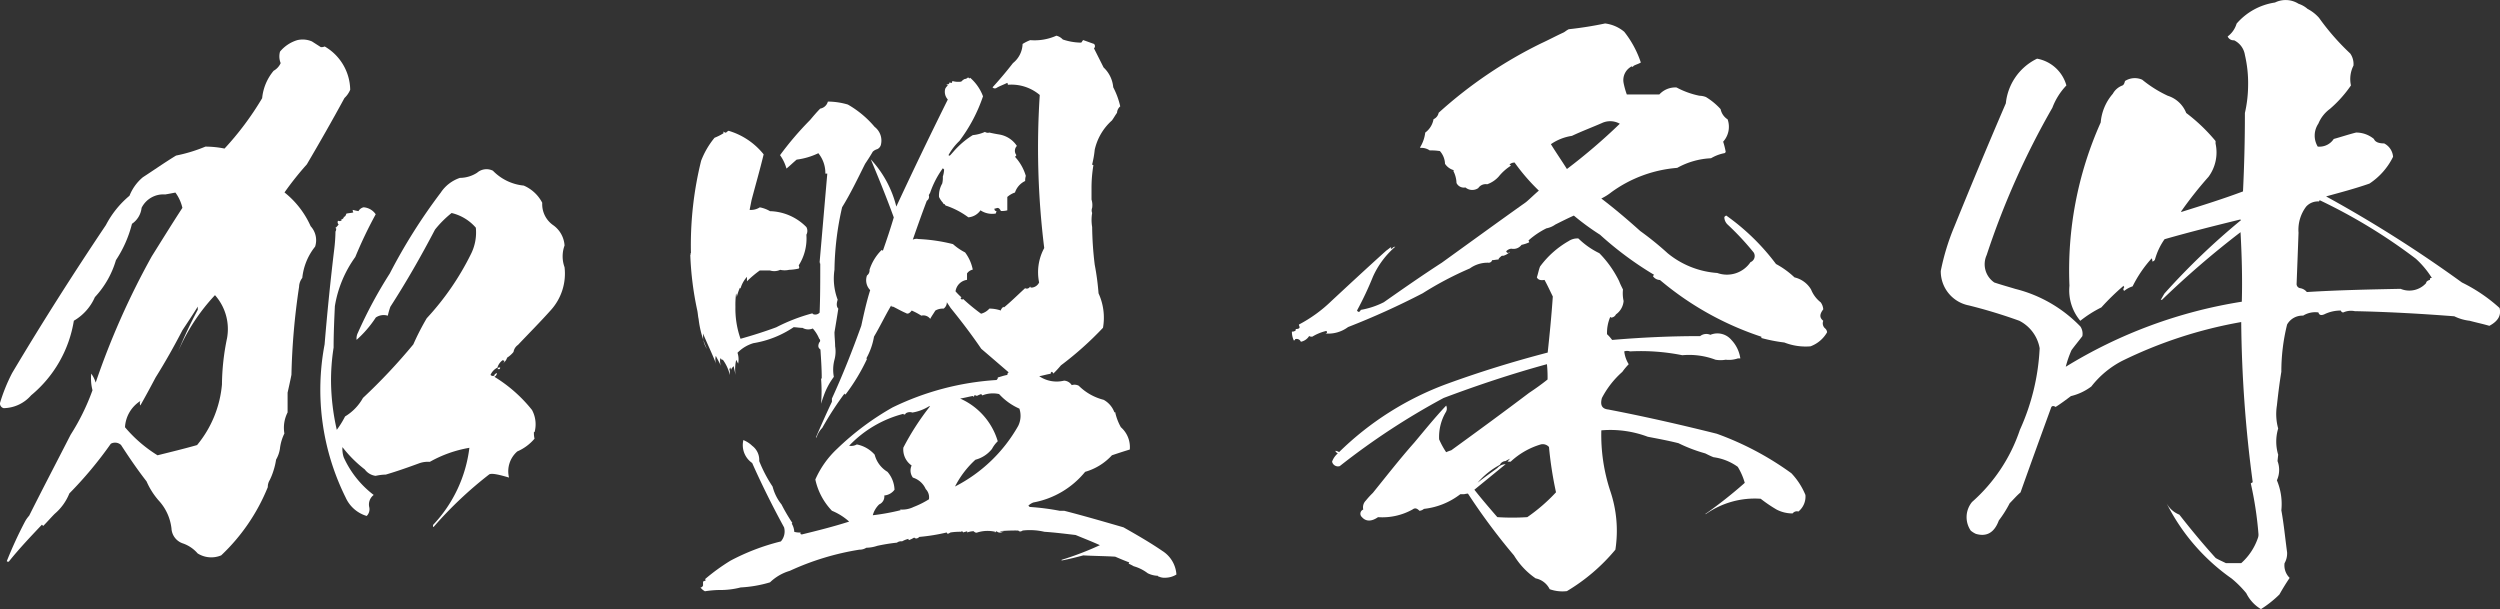
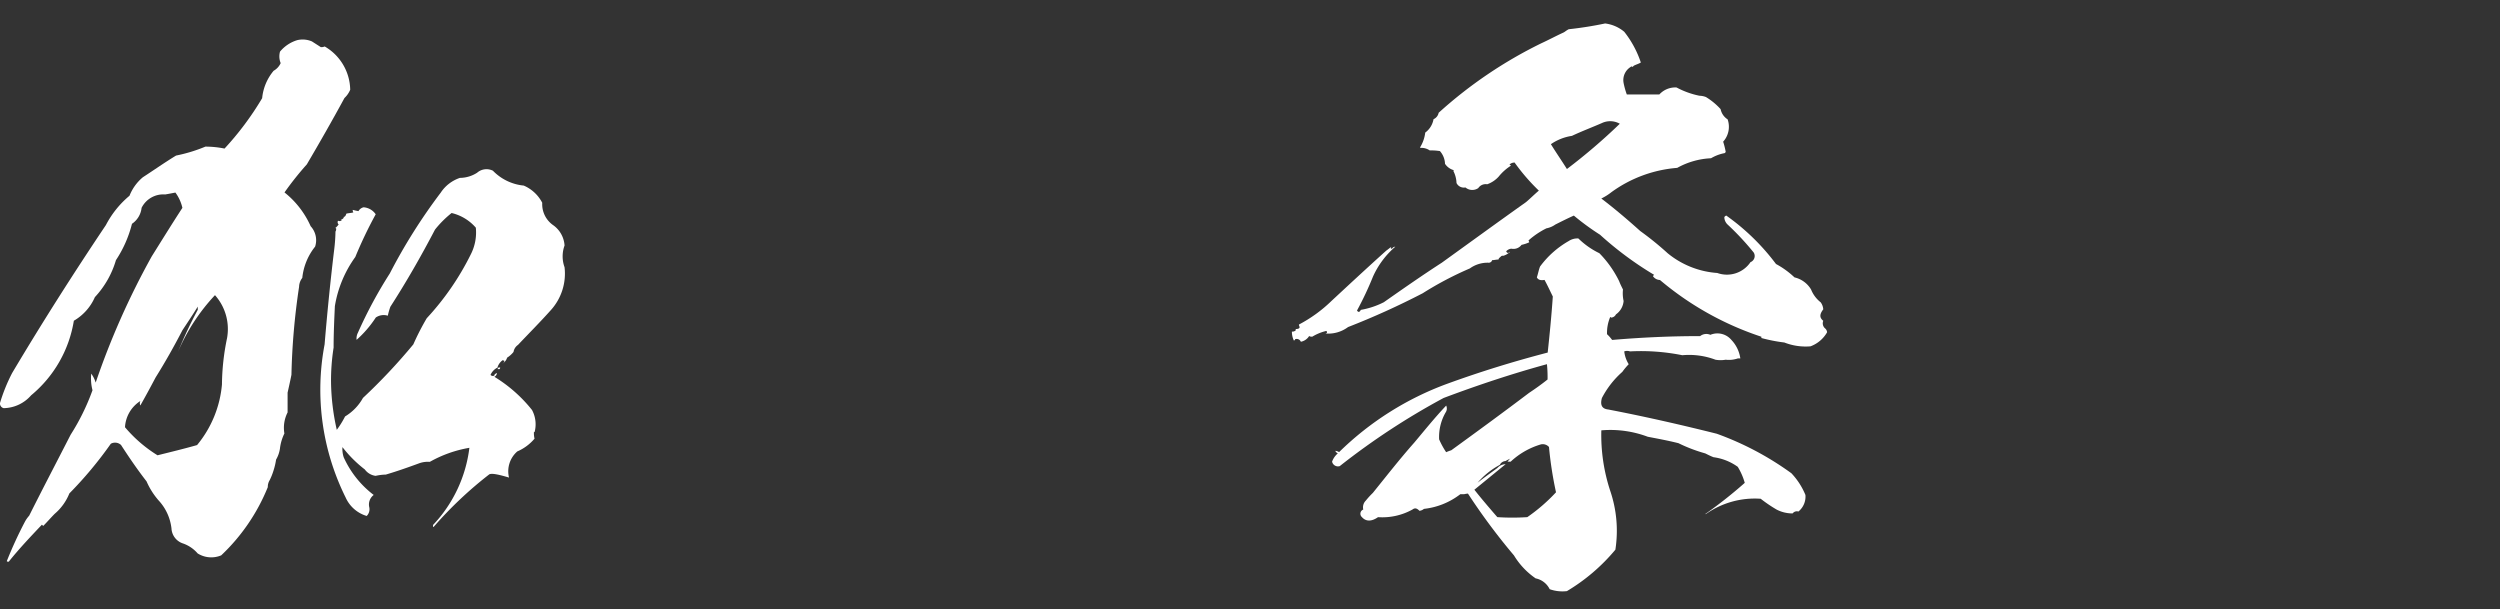
<svg xmlns="http://www.w3.org/2000/svg" viewBox="0 0 156 38">
  <rect x="0" y="0" width="156" height="38" fill="#333333" stroke="none" />
  <defs>
    <style>
      .a {
        fill: #fff;
      }
    </style>
  </defs>
  <g>
    <path class="a" d="M20.261,2.9a3.18,3.18,0,0,1,1.592,2.7,1.508,1.508,0,0,1-.359.517c-.756,1.394-1.552,2.787-2.348,4.14a18.986,18.986,0,0,0-1.393,1.751,5.6,5.6,0,0,1,1.632,2.108,1.288,1.288,0,0,1,.278,1.273,3.726,3.726,0,0,0-.8,1.951.945.945,0,0,0-.2.556,42.588,42.588,0,0,0-.477,5.492c-.08.4-.16.756-.24,1.113v1.234a2.106,2.106,0,0,0-.2,1.314,2.917,2.917,0,0,0-.279.954,1.94,1.94,0,0,1-.239.676,4.25,4.25,0,0,1-.159.679,3.979,3.979,0,0,1-.238.6.8.8,0,0,0-.12.438,12.1,12.1,0,0,1-2.906,4.257,1.593,1.593,0,0,1-1.472-.12,2.139,2.139,0,0,0-.956-.636,1.038,1.038,0,0,1-.676-.915,3.076,3.076,0,0,0-.8-1.751,4.612,4.612,0,0,1-.756-1.193c-.558-.717-1.075-1.473-1.592-2.27a.545.545,0,0,0-.638-.078,24.415,24.415,0,0,1-2.587,3.1,3.26,3.26,0,0,1-.916,1.273c-.238.239-.477.517-.716.756l-.08-.08c-.716.756-1.433,1.512-2.069,2.309-.08,0-.12,0-.12-.041a26.008,26.008,0,0,1,1.115-2.427,1.885,1.885,0,0,1,.278-.4c.836-1.671,1.712-3.342,2.587-5.052A13.87,13.87,0,0,0,5.772,24.35a2.965,2.965,0,0,1-.079-1.034,1.818,1.818,0,0,1,.278.558,48.066,48.066,0,0,1,3.5-7.88c.6-.955,1.235-1.988,1.911-3.024a2.569,2.569,0,0,0-.437-.954c-.2.038-.4.079-.638.118a1.513,1.513,0,0,0-1.472.836,1.382,1.382,0,0,1-.6.995,7.316,7.316,0,0,1-1,2.268,5.755,5.755,0,0,1-1.314,2.308,3.165,3.165,0,0,1-1.313,1.473,7.614,7.614,0,0,1-2.667,4.655,2.316,2.316,0,0,1-1.712.8A.3.3,0,0,1,0,25.147a10.738,10.738,0,0,1,.757-1.87c1.87-3.144,3.821-6.209,5.851-9.233a5.962,5.962,0,0,1,1.473-1.83,2.876,2.876,0,0,1,.835-1.155c.677-.437,1.353-.915,2.071-1.352a9.7,9.7,0,0,0,1.83-.558,6.047,6.047,0,0,1,1.194.121,18.474,18.474,0,0,0,2.348-3.145,3.12,3.12,0,0,1,.717-1.71,1.023,1.023,0,0,0,.438-.478,1.1,1.1,0,0,1-.04-.717,2.237,2.237,0,0,1,1.075-.715,1.467,1.467,0,0,1,.916.08l.557.357A.517.517,0,0,0,20.261,2.9Zm-6.09,18.184a3.183,3.183,0,0,0-.756-2.666,12.067,12.067,0,0,0-2.31,3.543,25.894,25.894,0,0,1,1.235-2.628v-.2c-.319.517-.637.995-.956,1.473-.517,1-1.075,1.99-1.672,2.944-.318.6-.636,1.193-.955,1.751a.334.334,0,0,1,0-.278A2.072,2.072,0,0,0,7.8,26.659a8.463,8.463,0,0,0,2.03,1.751c.8-.2,1.632-.4,2.468-.638a6.872,6.872,0,0,0,1.552-3.78A14.683,14.683,0,0,1,14.171,21.087Zm16.6-10.424a.891.891,0,0,0-1,.119A2.007,2.007,0,0,1,28.7,11.1a2.305,2.305,0,0,0-1.194.916,34.813,34.813,0,0,0-3.185,5.052,27.778,27.778,0,0,0-1.99,3.7.783.783,0,0,0-.08.438,6.868,6.868,0,0,0,1.2-1.394A.87.87,0,0,1,24.2,19.7a4.131,4.131,0,0,1,.159-.558c1-1.553,1.911-3.144,2.786-4.816a6.444,6.444,0,0,1,1.035-1.034,2.883,2.883,0,0,1,1.512.916,3,3,0,0,1-.318,1.671,16.811,16.811,0,0,1-2.746,3.98,15.624,15.624,0,0,0-.836,1.63,35.8,35.8,0,0,1-3.144,3.343,3.1,3.1,0,0,1-1.115,1.154,5.894,5.894,0,0,1-.517.836,14.185,14.185,0,0,1-.359-2.944,13.1,13.1,0,0,1,.16-2.188c0-.877.04-1.751.079-2.587a7.2,7.2,0,0,1,1.274-3.065,26.788,26.788,0,0,1,1.274-2.666,1,1,0,0,0-.756-.437.487.487,0,0,0-.319.239,2.782,2.782,0,0,1-.358-.08.248.248,0,0,0,.039.16c-.119.038-.278.038-.437.077-.04.121-.08.2-.16.2,0,.08-.04.119-.2.2h.08a.19.19,0,0,1-.238.041.188.188,0,0,0,.039.239c-.079.079-.119.157-.2.2a.039.039,0,0,0,.04.039.3.3,0,0,1-.04.2,10.675,10.675,0,0,1-.079,1.113c-.24,1.99-.439,3.98-.6,5.929a15.108,15.108,0,0,0,1.313,9.552,2.09,2.09,0,0,0,1.314,1.152.589.589,0,0,0,.158-.555.747.747,0,0,1,.279-.756,6.1,6.1,0,0,1-1.871-2.348,1.664,1.664,0,0,1-.079-.637,7.686,7.686,0,0,0,1.393,1.393,1,1,0,0,0,.677.4,3.213,3.213,0,0,1,.636-.079c.677-.2,1.354-.437,2.11-.715a1.642,1.642,0,0,1,.637-.08,7.623,7.623,0,0,1,2.468-.876,8.5,8.5,0,0,1-2.269,4.815v.119h.04A24.446,24.446,0,0,1,30.53,29.6c.159-.08.557,0,1.233.2a1.641,1.641,0,0,1,.518-1.632,2.918,2.918,0,0,0,1.074-.795,1.412,1.412,0,0,1-.039-.36c0-.079,0-.079.039-.039a1.881,1.881,0,0,0-.159-1.393,8.978,8.978,0,0,0-2.348-2.07.265.265,0,0,0,.159-.237c-.079.039-.159.08-.159.16a.191.191,0,0,1-.239-.041.937.937,0,0,1,.478-.478c0,.079-.04.079-.04.12h.12c.04-.041.04-.041.04-.12-.08.041-.12.041-.16,0a.842.842,0,0,1,.319-.438c.039,0,.079.041.119.041-.04.08-.08.158-.119.158a.632.632,0,0,0,.278-.358,1.623,1.623,0,0,0,.4-.357.656.656,0,0,1,.278-.438c.678-.717,1.354-1.393,2.031-2.149a3.4,3.4,0,0,0,.875-2.7,1.983,1.983,0,0,1,0-1.355,1.682,1.682,0,0,0-.716-1.273,1.592,1.592,0,0,1-.676-1.393,2.342,2.342,0,0,0-1.155-1.073A3.1,3.1,0,0,1,30.768,10.663Z" />
-     <path class="a" d="M52.906,6.524a6.206,6.206,0,0,1,1.671,1.393,1.076,1.076,0,0,1,.4,1.075.411.411,0,0,1-.239.316.651.651,0,0,0-.279.16c-.159.28-.318.517-.477.756-.478.956-.916,1.871-1.434,2.707a18.368,18.368,0,0,0-.477,3.9,3.734,3.734,0,0,0,.2,1.872c-.08.239-.08.437.04.555-.08.519-.159,1-.239,1.474,0,.277.04.6.04.876a1.972,1.972,0,0,1-.04.836,2.429,2.429,0,0,0-.04,1.072,4.39,4.39,0,0,0-.637,1.2c-.079.2-.119.358-.159.477a10.038,10.038,0,0,0,0-1.551l.04-.041c0-.6-.04-1.152-.08-1.79-.159-.118-.159-.239-.079-.437a.15.15,0,0,0,0-.239,2.2,2.2,0,0,0-.4-.638.707.707,0,0,1-.638-.038c-.2,0-.4-.041-.557-.041a6.284,6.284,0,0,1-2.507.995,2.31,2.31,0,0,0-.995.6,1.325,1.325,0,0,1,.04.677l-.12-.237a2.555,2.555,0,0,0-.04.954c-.04-.2-.08-.358-.119-.558-.079.08-.159.159-.159.239,0-.039-.04-.08-.04-.159-.079.079-.079.159-.04.2V23.4a2.6,2.6,0,0,0-.438-.954h-.08a.084.084,0,0,0-.079-.08.969.969,0,0,0,.04.476c-.08-.2-.2-.4-.318-.635a.863.863,0,0,0,.04.555c-.239-.635-.558-1.273-.836-1.949v.278a1.54,1.54,0,0,0,.238.678,6.279,6.279,0,0,1-.517-1.871c-.04-.159-.04-.319-.08-.517a19.6,19.6,0,0,1-.437-3.463l.04-.039c-.04,0-.04,0-.04-.041l.04-.039a21.9,21.9,0,0,1,.636-5.769,5.187,5.187,0,0,1,.836-1.433,3.458,3.458,0,0,0,.557-.28V8.2a.211.211,0,0,0,.159.08.518.518,0,0,1,.16-.119,4.394,4.394,0,0,1,2.189,1.471c-.239.995-.518,1.951-.757,2.865-.039.2-.079.4-.119.6a1.027,1.027,0,0,0,.637-.159,2.022,2.022,0,0,1,.637.239,3.3,3.3,0,0,1,2.268.993.5.5,0,0,1,0,.478,3.119,3.119,0,0,1-.477,1.91c.04.121.04.16,0,.2a3.056,3.056,0,0,1-.6.079,1.273,1.273,0,0,1-.557,0,.881.881,0,0,1-.637.041h-.637a6.455,6.455,0,0,0-.8.676v-.278a1.845,1.845,0,0,0-.4.716.039.039,0,0,1-.04-.039,3.475,3.475,0,0,0-.2.6.505.505,0,0,0-.04-.239,5.852,5.852,0,0,0-.04.836,5.64,5.64,0,0,0,.319,1.99c.716-.2,1.472-.437,2.229-.717a11.162,11.162,0,0,1,2.269-.875v.039a.36.36,0,0,0,.437-.08c.04-.954.04-1.988.04-3.062h-.04l.04-.041a.039.039,0,0,1-.04-.039c.16-1.831.319-3.7.479-5.533h-.12a1.967,1.967,0,0,0-.438-1.272,4.381,4.381,0,0,1-1.353.4c-.239.2-.439.4-.637.558a2.655,2.655,0,0,0-.4-.836,19.515,19.515,0,0,1,1.871-2.19c.2-.237.4-.476.636-.715a.6.6,0,0,0,.477-.438A4.455,4.455,0,0,1,52.906,6.524Zm13.413-4.06a.816.816,0,0,0-.4-.237,3.331,3.331,0,0,1-1.632.278,2.6,2.6,0,0,0-.478.239,1.587,1.587,0,0,1-.6,1.193c-.4.517-.836,1.034-1.274,1.512a.188.188,0,0,0,.239.041c.2-.121.438-.2.676-.319a.145.145,0,0,1,.04.119,2.737,2.737,0,0,1,1.991.637,50.836,50.836,0,0,0,.279,9.55,3.159,3.159,0,0,0-.319,2.149.562.562,0,0,1-.439.319c-.078,0-.118,0-.118-.08a.23.23,0,0,1-.319.119c-.477.437-.876.835-1.313,1.195a.039.039,0,0,1-.04-.041c-.079.08-.159.159-.159.239a2.247,2.247,0,0,0-.716-.121,1.019,1.019,0,0,1-.519.319,12.135,12.135,0,0,1-1.113-.915.1.1,0,0,1-.16-.039c0-.041.04-.08.08-.041a3.834,3.834,0,0,1-.4-.4.838.838,0,0,1,.717-.717v-.4a.589.589,0,0,1,.358-.239,2.613,2.613,0,0,0-.478-1.073,3.578,3.578,0,0,1-.756-.518,10.732,10.732,0,0,0-2.149-.317.562.562,0,0,0-.359.039c.279-.8.558-1.592.876-2.428a.3.3,0,0,0,.12-.357c.04-.041.04-.08.079-.121a5.763,5.763,0,0,1,.8-1.55s.04.038.08.079a1.7,1.7,0,0,1-.08.438,1.515,1.515,0,0,1-.039.437,1.521,1.521,0,0,0-.2.835,1.406,1.406,0,0,0,.239.358c.04.08.08.121.12.08a.129.129,0,0,0,.12.12,5.007,5.007,0,0,1,1.352.715,1.018,1.018,0,0,0,.757-.437,1.314,1.314,0,0,0,.955.2c0-.039.04-.077.04-.157a.107.107,0,0,1-.12-.121c0-.038,0-.038.08-.038.159-.08.239,0,.319.159a1.441,1.441,0,0,0,.4-.041v-.836a1.39,1.39,0,0,1,.479-.277,1.209,1.209,0,0,1,.636-.718.986.986,0,0,1,.04-.318,3,3,0,0,0-.676-1.193c.039-.039.079-.039.079-.119a.43.43,0,0,1,.04-.558,1.634,1.634,0,0,0-1.115-.717c-.239-.039-.438-.08-.6-.118a.329.329,0,0,1-.279-.041,2.382,2.382,0,0,1-.757.2,5.173,5.173,0,0,0-.995.8c-.159.159-.279.319-.437.478-.04,0-.08,0-.08-.039a3.636,3.636,0,0,1,.677-.876,9.84,9.84,0,0,0,1.472-2.785,2.868,2.868,0,0,0-.8-1.155l-.04.039c-.08-.039-.08-.039-.08-.079a.346.346,0,0,1-.239.12.873.873,0,0,0-.2.159,1.291,1.291,0,0,1-.558-.04.148.148,0,0,1-.04.12.141.141,0,0,1-.118-.041c-.04.121-.12.16-.2.121,0,.039.039.039.079.079a.712.712,0,0,0-.159.2.709.709,0,0,0,.159.676Q57.483,9.548,55.93,12.89a6.665,6.665,0,0,0-1.592-2.944c.518,1.234,1,2.427,1.434,3.62-.2.677-.438,1.394-.677,2.07a.14.14,0,0,1-.079-.039,3.045,3.045,0,0,0-.757,1.232.391.391,0,0,1-.159.36.883.883,0,0,0,.2.915c-.239.756-.4,1.512-.557,2.227-.557,1.553-1.155,3.065-1.831,4.538v.2c-.358.756-.677,1.473-1,2.229h.04a1.5,1.5,0,0,1,.359-.6,19.63,19.63,0,0,1,1.393-2.149c0,.08.039.08.079.039A12.207,12.207,0,0,0,54.1,22.4l-.04-.039a4.254,4.254,0,0,0,.478-1.355c.358-.6.676-1.272,1.075-1.949,0,.08.039.08.119.08.238.118.517.278.8.4.12.08.238,0,.358-.159a4.293,4.293,0,0,1,.6.319.531.531,0,0,1,.556.2c.08-.159.2-.319.319-.517a.9.9,0,0,1,.517-.121.482.482,0,0,0,.2-.4l.238.358c.677.835,1.314,1.671,1.91,2.547.558.476,1.155.993,1.712,1.471a.161.161,0,0,0-.08.16c-.238.041-.437.118-.6.159v.039c0,.041-.04.08-.08.12a17.251,17.251,0,0,0-6.488,1.711,17.092,17.092,0,0,0-3.463,2.586,5.82,5.82,0,0,0-1.354,1.911,4.058,4.058,0,0,0,1.036,1.951,3.687,3.687,0,0,1,1.074.676c-.995.317-1.95.556-2.945.8-.079,0-.119-.039-.079-.119a1.322,1.322,0,0,1-.4-.041,1.129,1.129,0,0,0-.159-.517l.04-.038a11.2,11.2,0,0,1-.677-1.155,2.928,2.928,0,0,1-.557-1.115,8.619,8.619,0,0,1-.835-1.592,1.1,1.1,0,0,0-.439-.954,1.675,1.675,0,0,0-.557-.358v.039a1.355,1.355,0,0,0,.557,1.394c.6,1.352,1.274,2.7,1.991,4.018a.953.953,0,0,1-.2.875,13.63,13.63,0,0,0-3.144,1.2,12.521,12.521,0,0,0-1.592,1.155c0,.038.039.038.079.038-.079.08-.158.08-.2.119v.239c-.04.08-.08.12-.16.12a.817.817,0,0,0,.279.239,6.466,6.466,0,0,1,.876-.079,5.062,5.062,0,0,0,1.353-.16,7.758,7.758,0,0,0,1.831-.318,2.968,2.968,0,0,1,1.233-.717A16.54,16.54,0,0,1,53.622,34.3a.8.8,0,0,0,.438-.121,2.194,2.194,0,0,0,.677-.118,11.338,11.338,0,0,1,1.233-.2.428.428,0,0,1,.319-.08,1.574,1.574,0,0,1,.4-.157c0,.038,0,.077.039.077a2.175,2.175,0,0,0,.318-.157c.08.08.2.08.319-.041a11.781,11.781,0,0,0,1.712-.278c0,.039.039.039.039.08.08,0,.12-.041.2-.08a3.754,3.754,0,0,1,.677-.041c0-.038,0-.038.04-.038.04.038.04.038.08.079.078-.041.158-.041.238-.079v.079a1.372,1.372,0,0,1,.4-.079c.08.079.16.118.239.079a2.121,2.121,0,0,1,1.114-.041l-.04.041c.04,0,.08-.041.12-.079.119.118.279.118.478,0a.356.356,0,0,1-.279,0,10.865,10.865,0,0,1,1.155-.041c.078.079.158.079.278,0a3.943,3.943,0,0,1,1.354.079c.636.041,1.273.121,1.949.2.478.2,1,.4,1.514.635a19.385,19.385,0,0,1-2.389.915v.041c.438-.08.915-.2,1.353-.319.677.039,1.314.039,1.99.08.279.119.558.239.876.358a.132.132,0,0,1-.04.079,2.48,2.48,0,0,1,.319.16,2.6,2.6,0,0,1,.875.437,1.5,1.5,0,0,0,.637.159c0,.041,0,.041.04.041a.854.854,0,0,0,.438.08,1.343,1.343,0,0,0,.677-.2,1.886,1.886,0,0,0-.876-1.471c-.756-.519-1.592-1-2.428-1.474-1.234-.357-2.468-.717-3.7-1.033H66.12a15.342,15.342,0,0,0-1.87-.239l-.08-.08a.893.893,0,0,1,.318-.2,5.437,5.437,0,0,0,3.225-1.911,3.611,3.611,0,0,0,1.672-1.033c.357-.119.716-.239,1.114-.358a1.652,1.652,0,0,0-.557-1.393,3.383,3.383,0,0,1-.359-.955l-.04.039a1.463,1.463,0,0,0-.676-.794,3.377,3.377,0,0,1-1.552-.877.569.569,0,0,0-.438-.039.609.609,0,0,0-.478-.28,1.937,1.937,0,0,1-1.552-.278c.239-.038.477-.118.756-.159h-.04c0-.039,0-.08.08-.118.04.038.08.079.08.118A6.236,6.236,0,0,0,66.2,22.8a20.685,20.685,0,0,0,2.627-2.347,3.656,3.656,0,0,0-.278-2.15,16.013,16.013,0,0,0-.239-1.79,21.238,21.238,0,0,1-.16-2.349,2.651,2.651,0,0,1,0-.875.443.443,0,0,1,0-.318,1.151,1.151,0,0,0-.039-.517V11.7A8.578,8.578,0,0,1,68.23,10.3c-.04,0-.04,0-.08-.038a6.255,6.255,0,0,0,.16-.916,3.455,3.455,0,0,1,1.075-1.83c.118-.16.2-.319.318-.478a.554.554,0,0,1,.2-.4,4.867,4.867,0,0,0-.438-1.193,1.911,1.911,0,0,0-.6-1.234c-.2-.4-.4-.795-.6-1.193a.191.191,0,0,0,0-.278c-.239-.08-.438-.159-.677-.239-.039.039-.079.118-.119.159A3.657,3.657,0,0,1,66.319,2.464ZM58.04,25.345a15.994,15.994,0,0,0-1.671,2.587,1.216,1.216,0,0,0,.517,1.115.737.737,0,0,0,.079.756,1.288,1.288,0,0,1,.8.715.736.736,0,0,1,.2.638,5.539,5.539,0,0,1-.956.478,1.591,1.591,0,0,1-.836.159.039.039,0,0,0,.04.039,13.538,13.538,0,0,1-1.751.319,1.463,1.463,0,0,1,.4-.677.534.534,0,0,0,.318-.557.883.883,0,0,0,.638-.358,1.8,1.8,0,0,0-.439-1.116,1.762,1.762,0,0,1-.8-1.072,1.993,1.993,0,0,0-1.114-.638.688.688,0,0,1-.478.08,7.123,7.123,0,0,1,3.384-1.99c0,.041.04.041.079.041s.04-.041.08-.08a.473.473,0,0,1,.4-.041,2.778,2.778,0,0,0,.915-.318C57.921,25.386,57.961,25.345,58.04,25.345Zm5.572.159a1.419,1.419,0,0,1-.078,1.075,9.5,9.5,0,0,1-3.941,3.78,5.841,5.841,0,0,1,1.274-1.672,1.95,1.95,0,0,0,1.034-.676,1.86,1.86,0,0,1,.359-.476,4.224,4.224,0,0,0-2.349-2.666c.278-.041.557-.121.8-.16a.039.039,0,0,0,.04.039c.04,0,.04-.039.04-.079.08,0,.12,0,.159.04a2.032,2.032,0,0,1,.278-.12c.04.041.04.08.08.08a1.791,1.791,0,0,1,1.035-.08A3.742,3.742,0,0,0,63.612,25.5Z" />
    <path class="a" d="M102.388,3.9c-.119.078-.279.119-.438.2-.04.039-.08.08-.08.08a.073.073,0,0,0-.119,0,.961.961,0,0,0-.438,1,4.777,4.777,0,0,0,.2.715h2.029a1.352,1.352,0,0,1,1.075-.437,5.185,5.185,0,0,0,1.433.517,1.2,1.2,0,0,1,.4.08,4.1,4.1,0,0,1,.916.756.991.991,0,0,0,.437.637,1.386,1.386,0,0,1-.278,1.393,4.873,4.873,0,0,1,.159.636c-.04.08-.079.08-.079.08a2.605,2.605,0,0,0-.837.318,4.779,4.779,0,0,0-2.109.6,8.063,8.063,0,0,0-4.1,1.512,3.394,3.394,0,0,1-.636.4c.836.638,1.632,1.314,2.428,2.029A19.223,19.223,0,0,1,104.06,15.8a5.477,5.477,0,0,0,3.1,1.234,1.775,1.775,0,0,0,2.071-.676.412.412,0,0,0,.2-.6,16.979,16.979,0,0,0-1.632-1.75.646.646,0,0,1-.2-.44c0-.039.039-.079.118-.118a13.92,13.92,0,0,1,3.106,3.024,5.324,5.324,0,0,1,1.153.835,1.624,1.624,0,0,1,1.035.756,1.927,1.927,0,0,0,.6.8.829.829,0,0,1,.16.437c-.239.319-.239.517,0,.717a.416.416,0,0,0,.119.476.346.346,0,0,1,.12.24,1.979,1.979,0,0,1-1.035.876,3.644,3.644,0,0,1-1.632-.239,10,10,0,0,1-1.433-.28v-.08a19.054,19.054,0,0,1-6.329-3.54.549.549,0,0,1-.437-.239c.039-.039.039-.08.079-.08a21.176,21.176,0,0,1-3.383-2.507,15.5,15.5,0,0,1-1.632-1.193c-.359.159-.757.357-1.155.558a1.4,1.4,0,0,1-.556.237A5.045,5.045,0,0,0,95.383,15c0,.04.04.079.04.12a2.243,2.243,0,0,1-.479.159.629.629,0,0,1-.636.239.487.487,0,0,0-.318.16c0,.039.039.079.119.118.039-.039.079-.079.119-.079a1.093,1.093,0,0,1-.4.239c-.08,0-.12,0-.16.039-.079.079-.159.12-.159.2-.16,0-.279.039-.4.039a.217.217,0,0,1-.239.159,1.9,1.9,0,0,0-1.154.358A20.943,20.943,0,0,0,88.776,18.3a47.969,47.969,0,0,1-4.658,2.109,2.068,2.068,0,0,1-1.432.4c.079,0,.119-.039.119-.079a.144.144,0,0,0-.04-.08,2.948,2.948,0,0,0-.875.357.313.313,0,0,1-.2-.038.779.779,0,0,1-.517.357.28.28,0,0,0-.358-.159.084.084,0,0,1-.08.079,1.259,1.259,0,0,1-.12-.555.291.291,0,0,0,.239-.08v-.08c.16,0,.24-.041.24-.12,0-.039-.04-.08-.04-.16a8.739,8.739,0,0,0,2.029-1.471c1.115-1.035,2.27-2.108,3.423-3.144.12-.08.2-.159.319-.239a.144.144,0,0,0-.04.08c0,.04.04.04.08.04a.22.22,0,0,1,.2-.12,5.351,5.351,0,0,0-1.394,1.871,20.281,20.281,0,0,1-.994,2.109c.079.118.158.118.238-.041a5.068,5.068,0,0,0,1.434-.476c1.193-.836,2.388-1.671,3.621-2.468,1.712-1.234,3.463-2.507,5.254-3.78.239-.2.517-.478.8-.717a12.38,12.38,0,0,1-1.512-1.751.454.454,0,0,0-.319.121c.04.038.08.038.08.079a3.137,3.137,0,0,0-.756.677,1.766,1.766,0,0,1-.716.478.557.557,0,0,0-.557.237.657.657,0,0,1-.8-.039.509.509,0,0,1-.558-.278,1.77,1.77,0,0,0-.2-.756l.04-.041a.97.97,0,0,1-.557-.4,1.263,1.263,0,0,0-.318-.795,3.54,3.54,0,0,0-.637-.041.922.922,0,0,0-.557-.159c-.04,0-.04,0-.04-.039a2.255,2.255,0,0,0,.318-.915,1.322,1.322,0,0,0,.518-.836.548.548,0,0,0,.319-.4A27.588,27.588,0,0,1,96.179,2.7c.437-.2.875-.437,1.393-.676.079-.039.159-.119.318-.2a22.563,22.563,0,0,0,2.269-.36,2.3,2.3,0,0,1,1.194.519A6.3,6.3,0,0,1,102.388,3.9Zm-1.353,13.648c.079.2.159.358.239.517a2.194,2.194,0,0,0,.039.717,1.132,1.132,0,0,1-.478.836.351.351,0,0,1-.318.2.038.038,0,0,0-.039-.039,2.556,2.556,0,0,0-.2,1.075,2.459,2.459,0,0,1,.319.358q2.807-.24,5.492-.239a.623.623,0,0,1,.638-.08,1.14,1.14,0,0,1,1.313.319,2.1,2.1,0,0,1,.557,1.154h-.158a1.724,1.724,0,0,1-.757.08,1.794,1.794,0,0,1-.637,0,4.657,4.657,0,0,0-2.069-.28,13.071,13.071,0,0,0-3.265-.239.548.548,0,0,0-.358,0,1.908,1.908,0,0,0,.279.8,4.2,4.2,0,0,0-.4.479,5.629,5.629,0,0,0-1.273,1.63c-.12.437,0,.676.4.717,2.269.437,4.538.954,6.767,1.512a18.714,18.714,0,0,1,4.657,2.466,4.4,4.4,0,0,1,.876,1.355,1.2,1.2,0,0,1-.439,1.034.323.323,0,0,0-.358.118,2.151,2.151,0,0,1-.994-.237,8.759,8.759,0,0,1-1-.678,5.293,5.293,0,0,0-3.423.956h-.04a28.1,28.1,0,0,0,2.468-1.949,3.98,3.98,0,0,0-.437-1,3.346,3.346,0,0,0-1.514-.6c-.2-.08-.357-.159-.517-.239a9.574,9.574,0,0,1-1.671-.637c-.637-.16-1.275-.278-1.911-.4a6.622,6.622,0,0,0-2.9-.4,11.142,11.142,0,0,0,.557,3.78A7.733,7.733,0,0,1,100.8,34.3a11.767,11.767,0,0,1-3.025,2.586,2.366,2.366,0,0,1-1.075-.12,1.252,1.252,0,0,0-.876-.676,4.691,4.691,0,0,1-1.353-1.433A38.819,38.819,0,0,1,91.6,30.8a1.411,1.411,0,0,0-.238.039h-.239a4.519,4.519,0,0,1-2.269.915.529.529,0,0,1-.279.121c-.159-.16-.279-.2-.438-.08a3.887,3.887,0,0,1-2.149.476c-.4.28-.756.28-1,0a.28.28,0,0,1,.08-.476.592.592,0,0,1,.159-.558,5.109,5.109,0,0,1,.437-.478c.836-1.034,1.672-2.108,2.588-3.142.637-.756,1.274-1.553,1.99-2.309a.438.438,0,0,1-.04.437,3.065,3.065,0,0,0-.4,1.672,5.074,5.074,0,0,0,.438.8,2.927,2.927,0,0,1,.319-.12c1.592-1.154,3.224-2.348,4.856-3.582.357-.237.756-.517,1.153-.835a7.838,7.838,0,0,0-.039-.955c-2.189.6-4.338,1.314-6.448,2.109A44.407,44.407,0,0,0,83.6,29.086a.377.377,0,0,1-.478-.278,1.2,1.2,0,0,1,.359-.517.318.318,0,0,1-.16-.159.558.558,0,0,1,.239.079,18.963,18.963,0,0,1,6.727-4.257C92.357,23.2,94.427,22.56,96.576,22c.12-1.113.239-2.306.319-3.5-.159-.316-.319-.676-.517-1.033-.239.04-.4,0-.478-.16.08-.239.119-.478.2-.676a5.748,5.748,0,0,1,1.791-1.592.971.971,0,0,1,.6-.159A4.9,4.9,0,0,0,99.8,15.8,6.642,6.642,0,0,1,101.035,17.546Zm-4.9,10.187a4.694,4.694,0,0,0-1.871,1.075h-.2c.079-.08.119-.159.2-.2a2.39,2.39,0,0,0-.318.159.426.426,0,0,0-.358.239A4.874,4.874,0,0,0,92.2,30.122c.357-.28.8-.6,1.233-.916a.7.7,0,0,1,.518-.239c-.637.517-1.314,1.075-1.95,1.592.437.556.915,1.113,1.432,1.71a14.231,14.231,0,0,0,1.871,0,10.826,10.826,0,0,0,1.791-1.551,23.247,23.247,0,0,1-.438-2.825A.52.52,0,0,0,96.139,27.733ZM99.961,7.678c-.638.278-1.275.517-1.871.8a3.124,3.124,0,0,0-1.314.519c.318.517.676,1.034,1,1.55a36.124,36.124,0,0,0,3.3-2.825A1.215,1.215,0,0,0,99.961,7.678Z" />
-     <path class="a" d="M144.706,1.111a14.977,14.977,0,0,0,1.95,2.229,1.143,1.143,0,0,1,.2.756A1.85,1.85,0,0,0,146.7,5.33,7.576,7.576,0,0,1,145.382,6.8a2.15,2.15,0,0,0-.716.915,1.333,1.333,0,0,0-.04,1.432,1.068,1.068,0,0,0,1-.476c.437-.12.915-.28,1.392-.4a1.736,1.736,0,0,1,1.115.4c.08.2.318.278.637.278a1.019,1.019,0,0,1,.557.836,4.237,4.237,0,0,1-1.473,1.671c-.915.319-1.831.558-2.707.8a80.146,80.146,0,0,1,8.478,5.371,10.112,10.112,0,0,1,2.349,1.592c.119.478-.119.835-.637,1.113-.4-.118-.8-.2-1.233-.317a2.907,2.907,0,0,1-.956-.279c-2.07-.16-4.139-.278-6.209-.319a1.173,1.173,0,0,0-.717.079c-.079,0-.119-.038-.159-.118a2.328,2.328,0,0,0-1.035.239c-.2.08-.318.039-.358-.121a1.434,1.434,0,0,0-.955.2,1.089,1.089,0,0,0-1,.555,12.144,12.144,0,0,0-.359,2.947c-.119.715-.2,1.391-.278,2.108a3.393,3.393,0,0,0,.08,1.432,2.838,2.838,0,0,0,0,1.633c.079-.519.039-.4-.04.4a1.559,1.559,0,0,1-.04,1.2,3.83,3.83,0,0,1,.278,1.87c.159.876.239,1.751.359,2.627a1.222,1.222,0,0,1-.16.677,1.092,1.092,0,0,0,.319.915c-.239.357-.438.676-.637,1.034a6.879,6.879,0,0,1-1.154.915,2.38,2.38,0,0,1-.916-.995,6.592,6.592,0,0,0-.915-.915,12.685,12.685,0,0,1-4.06-4.7,1.556,1.556,0,0,0,.8.715c.716.915,1.472,1.83,2.268,2.707.2.118.4.2.638.319h.954a3.7,3.7,0,0,0,1.035-1.553.589.589,0,0,0,.04-.278,22.273,22.273,0,0,0-.477-3.144c.04-.039.08-.039.12-.08a79.778,79.778,0,0,1-.718-9.989,27.708,27.708,0,0,0-7.443,2.429,5.829,5.829,0,0,0-1.91,1.592,3.442,3.442,0,0,1-1.274.6c-.319.24-.636.477-.955.677-.12-.08-.239-.08-.279.039-.637,1.751-1.273,3.5-1.91,5.293-.239.2-.438.438-.677.677a7.032,7.032,0,0,1-.677,1.074q-.417,1.134-1.432.836a1.448,1.448,0,0,1-.319-.2,1.489,1.489,0,0,1,.08-1.79,10.41,10.41,0,0,0,2.985-4.5,13.88,13.88,0,0,0,1.234-5.094A2.386,2.386,0,0,0,126,20.014a32.051,32.051,0,0,0-3.145-.956,2.167,2.167,0,0,1-1.751-2.149,14.392,14.392,0,0,1,.837-2.746c1.034-2.546,2.109-5.132,3.224-7.719A3.48,3.48,0,0,1,127.034,3.7l.078-.039a2.328,2.328,0,0,1,1.831,1.671,4.1,4.1,0,0,0-.875,1.392,49.618,49.618,0,0,0-4.1,9.192,1.377,1.377,0,0,0,.478,1.712c.477.159.915.278,1.313.4a8.5,8.5,0,0,1,4.06,2.348.82.82,0,0,1,.12.6c-.24.318-.478.6-.677.874a6.544,6.544,0,0,0-.359,1.036,29.875,29.875,0,0,1,10.986-4.06c.04-1.432,0-2.864-.08-4.337a56.388,56.388,0,0,0-4.9,4.219h-.08c.08-.121.16-.28.239-.4a43.612,43.612,0,0,1,4.776-4.576.039.039,0,0,1-.04-.039c-1.631.4-3.223.8-4.736,1.234a4.077,4.077,0,0,0-.6,1.273.213.213,0,0,1-.16.118.43.43,0,0,0-.04-.2,7.634,7.634,0,0,0-1.194,1.751,1.6,1.6,0,0,0-.517.278c-.08-.039-.08-.119,0-.239,0,0-.04,0-.04-.08a15.17,15.17,0,0,0-1.393,1.355,7.316,7.316,0,0,0-1.314.835,2.951,2.951,0,0,1-.676-2.19,22.581,22.581,0,0,1,1.95-10.187,3.127,3.127,0,0,1,.756-1.79,1.13,1.13,0,0,1,.6-.517c.08-.04.12-.12.16-.279a1.134,1.134,0,0,1,1.075-.08,7.53,7.53,0,0,0,1.592,1,1.83,1.83,0,0,1,1.153,1.075,10.881,10.881,0,0,1,1.831,1.751v.159a2.566,2.566,0,0,1-.437,2.07,23.851,23.851,0,0,0-1.672,2.108c-.04.041-.04.041-.04.08h.04c1.273-.4,2.548-.795,3.821-1.273q.12-2.449.119-4.895a8,8,0,0,0,.2-1.711,7.75,7.75,0,0,0-.2-1.91,1.221,1.221,0,0,0-.676-.915.4.4,0,0,1-.4-.239,1.542,1.542,0,0,0,.558-.8A3.924,3.924,0,0,1,141.959.157a1.508,1.508,0,0,1,1.473.08,1.593,1.593,0,0,1,.558.317A2.477,2.477,0,0,1,144.706,1.111Zm.04,11.381-.04.079a.988.988,0,0,0-.8.319,2.4,2.4,0,0,0-.478,1.632c-.04,1.114-.08,2.15-.12,3.184a.263.263,0,0,0,.239.278.681.681,0,0,1,.4.239c1.91-.119,3.86-.16,5.851-.2a1.406,1.406,0,0,0,1.592-.359c0-.08.08-.158.239-.2v-.039c0-.08.039-.08.119-.08a5.647,5.647,0,0,0-1-1.2A34.22,34.22,0,0,0,144.746,12.492Z" />
  </g>
</svg>